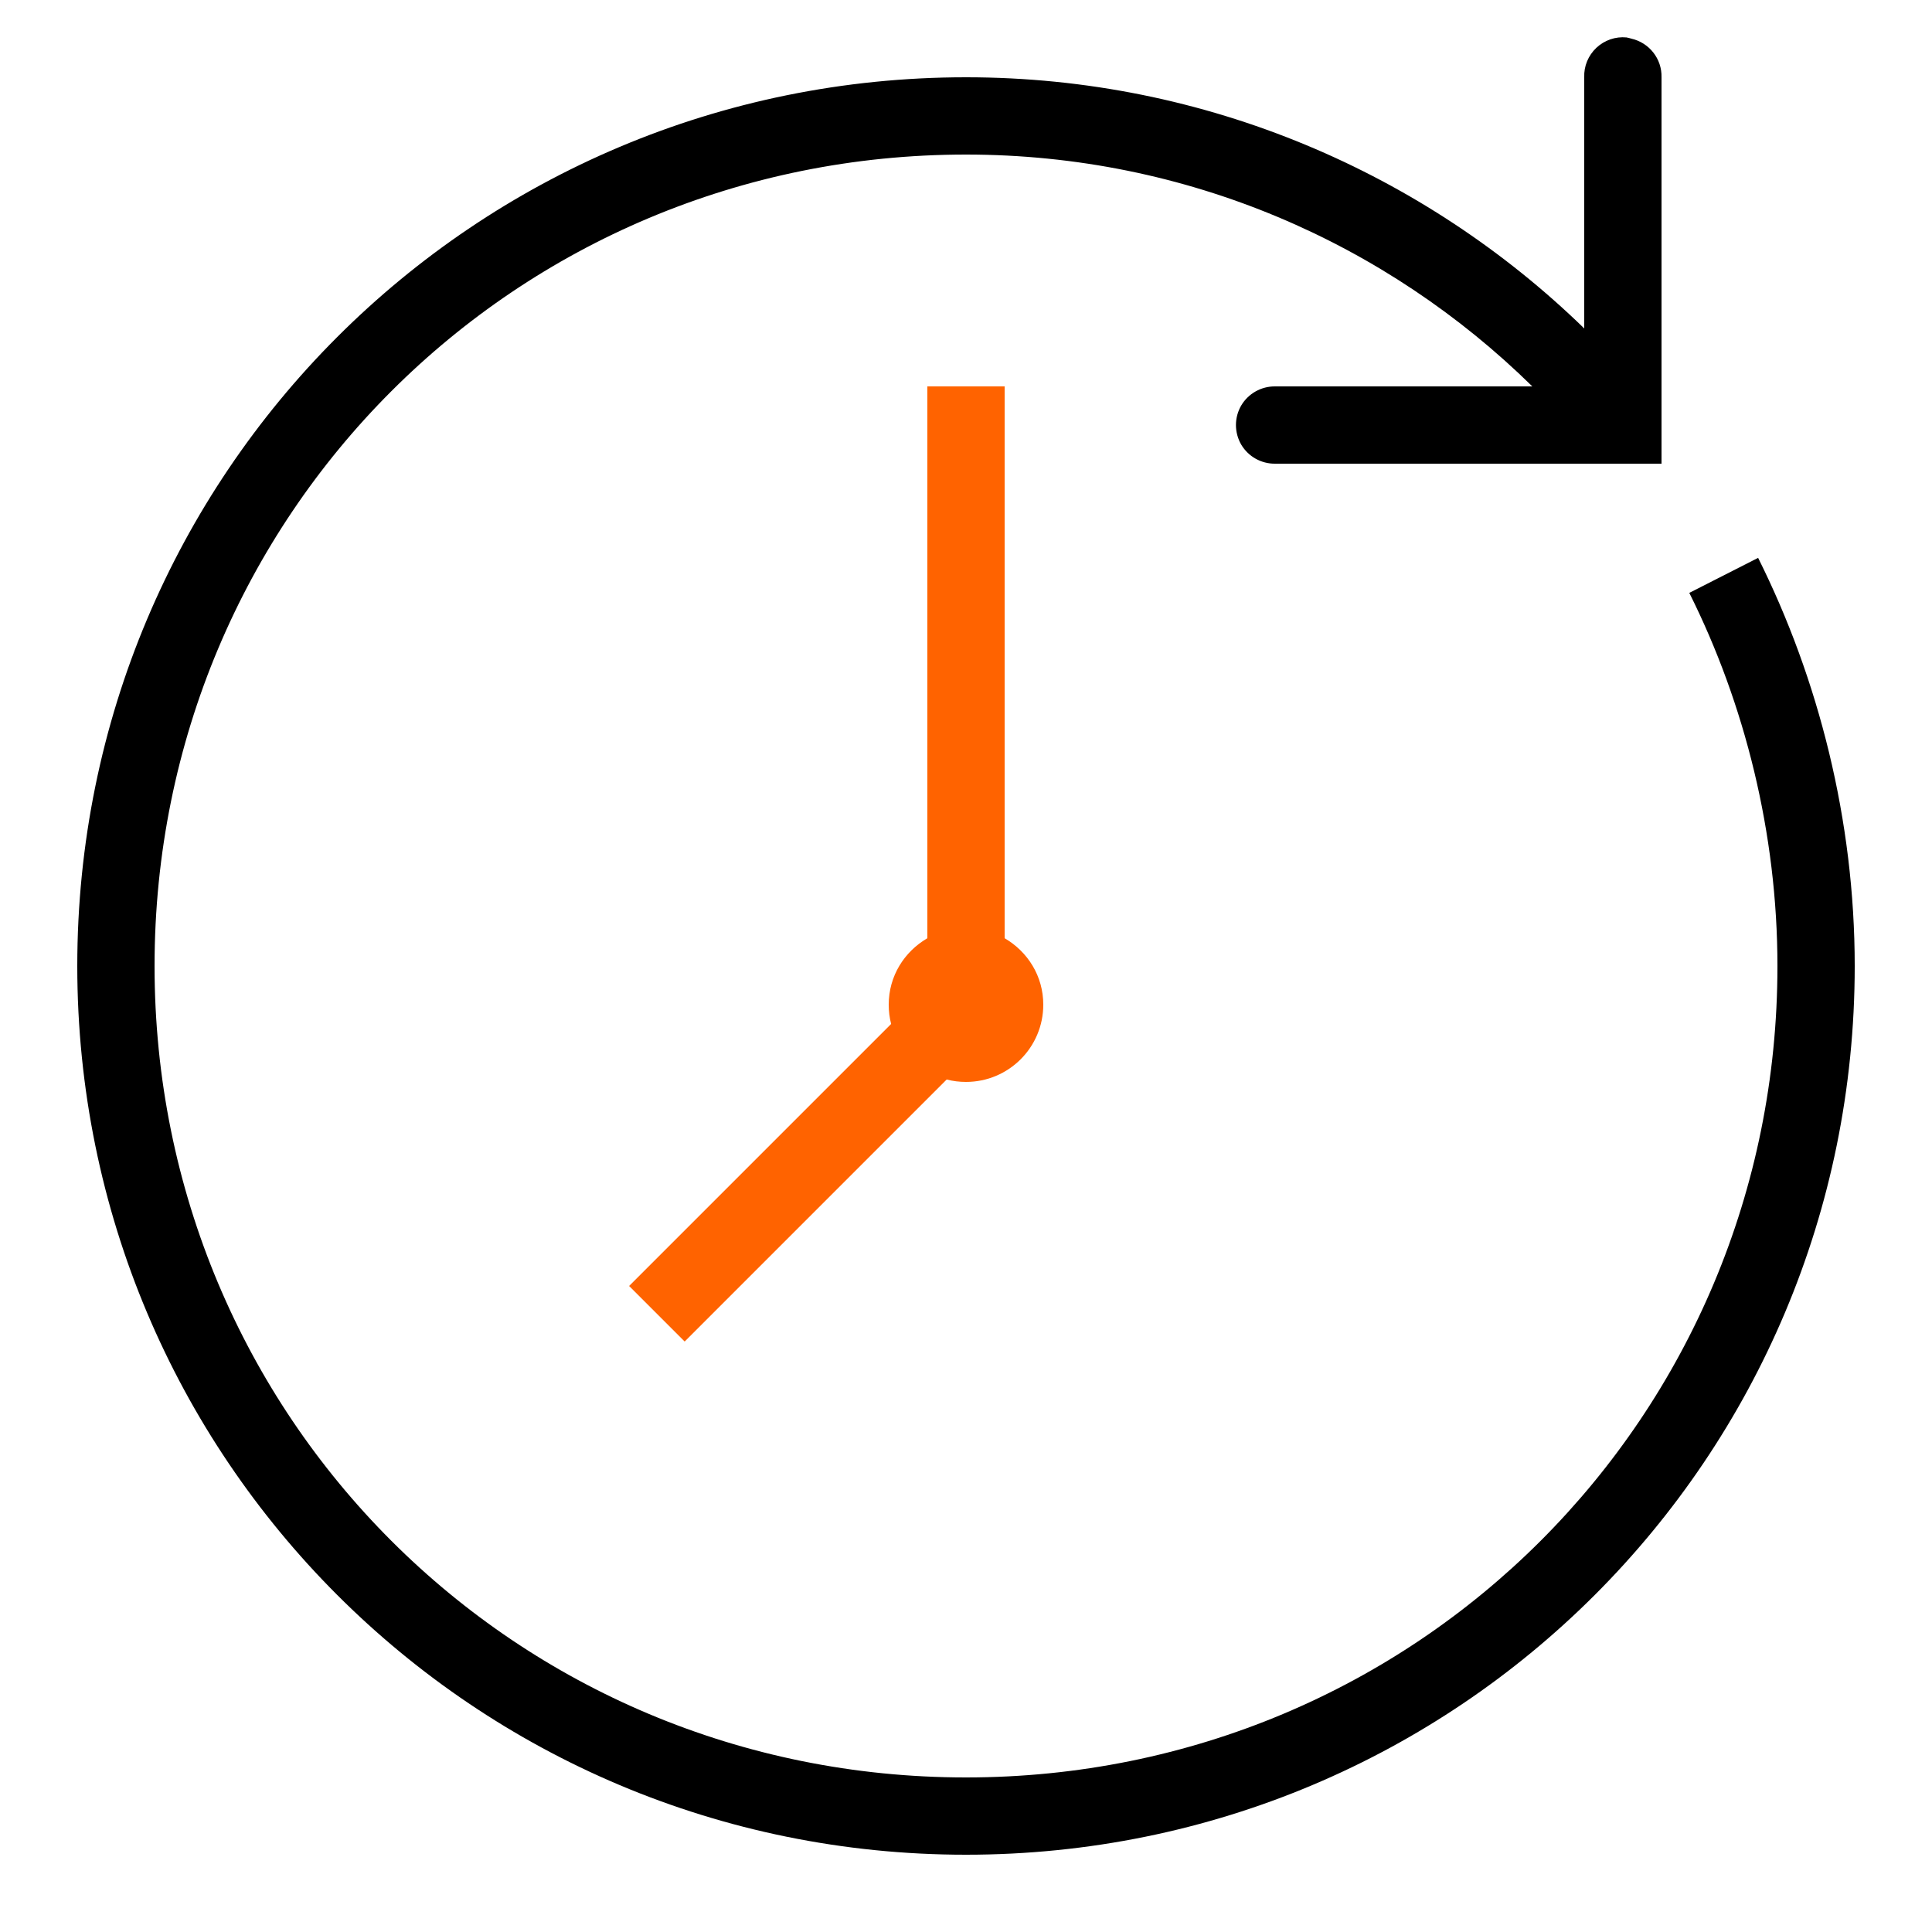
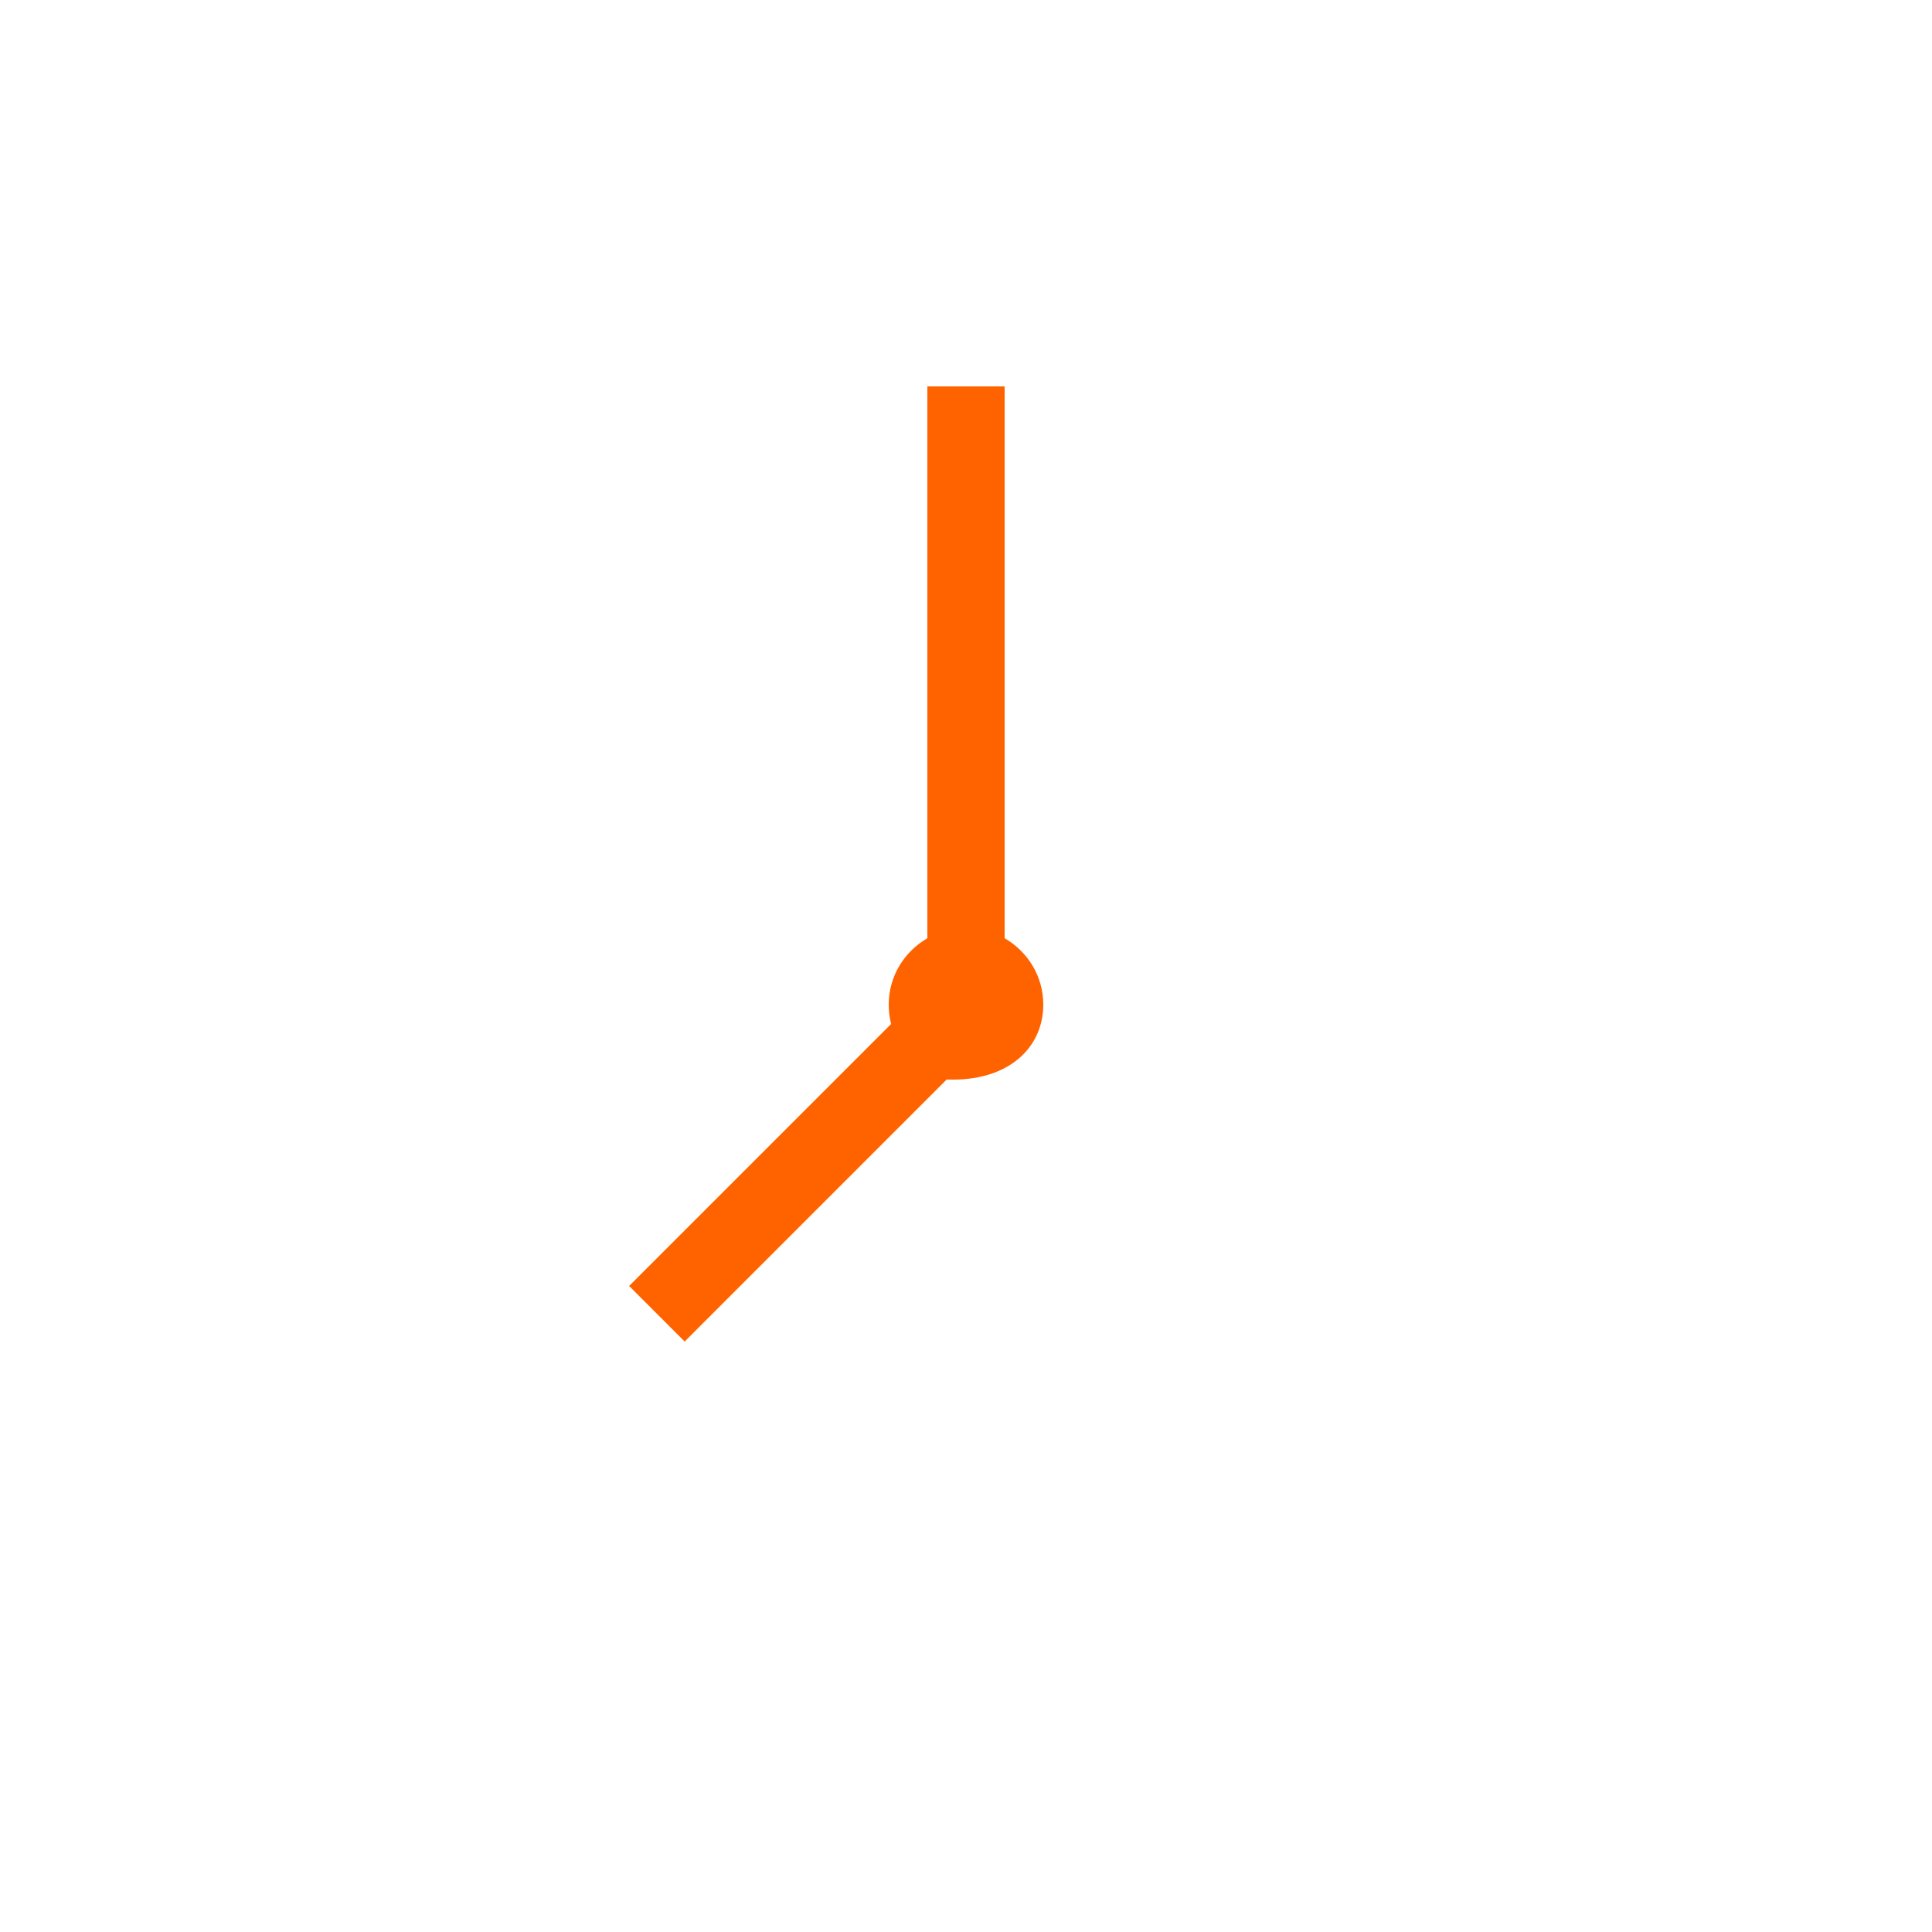
<svg xmlns="http://www.w3.org/2000/svg" width="56" height="56" viewBox="0 0 56 56" fill="none">
-   <path fill-rule="evenodd" clip-rule="evenodd" d="M46.27 1.387C46.507 1.164 46.826 1.054 47.145 1.085C47.193 1.094 47.242 1.107 47.285 1.12C47.806 1.238 48.174 1.706 48.16 2.24V13.44H36.96C36.558 13.445 36.182 13.234 35.976 12.885C35.774 12.534 35.774 12.105 35.976 11.756C36.182 11.406 36.558 11.196 36.96 11.2H44.415C40.203 7.062 34.418 4.48 28 4.48C14.937 4.48 4.48 14.937 4.48 28C4.48 41.064 14.937 51.52 28 51.52C41.064 51.52 51.52 41.064 51.52 28C51.52 24.154 50.57 20.392 48.965 17.185L50.96 16.17C52.714 19.683 53.76 23.782 53.76 28C53.76 42.262 42.262 53.76 28 53.76C13.738 53.76 2.24 42.262 2.24 28C2.24 13.738 13.738 2.24 28 2.24C34.97 2.24 41.309 5.036 45.92 9.52V2.24C45.907 1.917 46.038 1.607 46.27 1.387Z" fill="black" />
-   <path d="M26.88 11.2V27.195C26.21 27.585 25.76 28.293 25.76 29.12C25.76 29.313 25.783 29.501 25.83 29.68L18.235 37.275L19.845 38.885L27.44 31.29C27.619 31.337 27.808 31.36 28 31.36C29.238 31.36 30.24 30.358 30.24 29.12C30.24 28.294 29.79 27.585 29.12 27.195V11.2H26.88Z" fill="#FF6300" />
+   <path d="M26.88 11.2V27.195C26.21 27.585 25.76 28.293 25.76 29.12C25.76 29.313 25.783 29.501 25.83 29.68L18.235 37.275L19.845 38.885L27.44 31.29C29.238 31.36 30.24 30.358 30.24 29.12C30.24 28.294 29.79 27.585 29.12 27.195V11.2H26.88Z" fill="#FF6300" />
</svg>